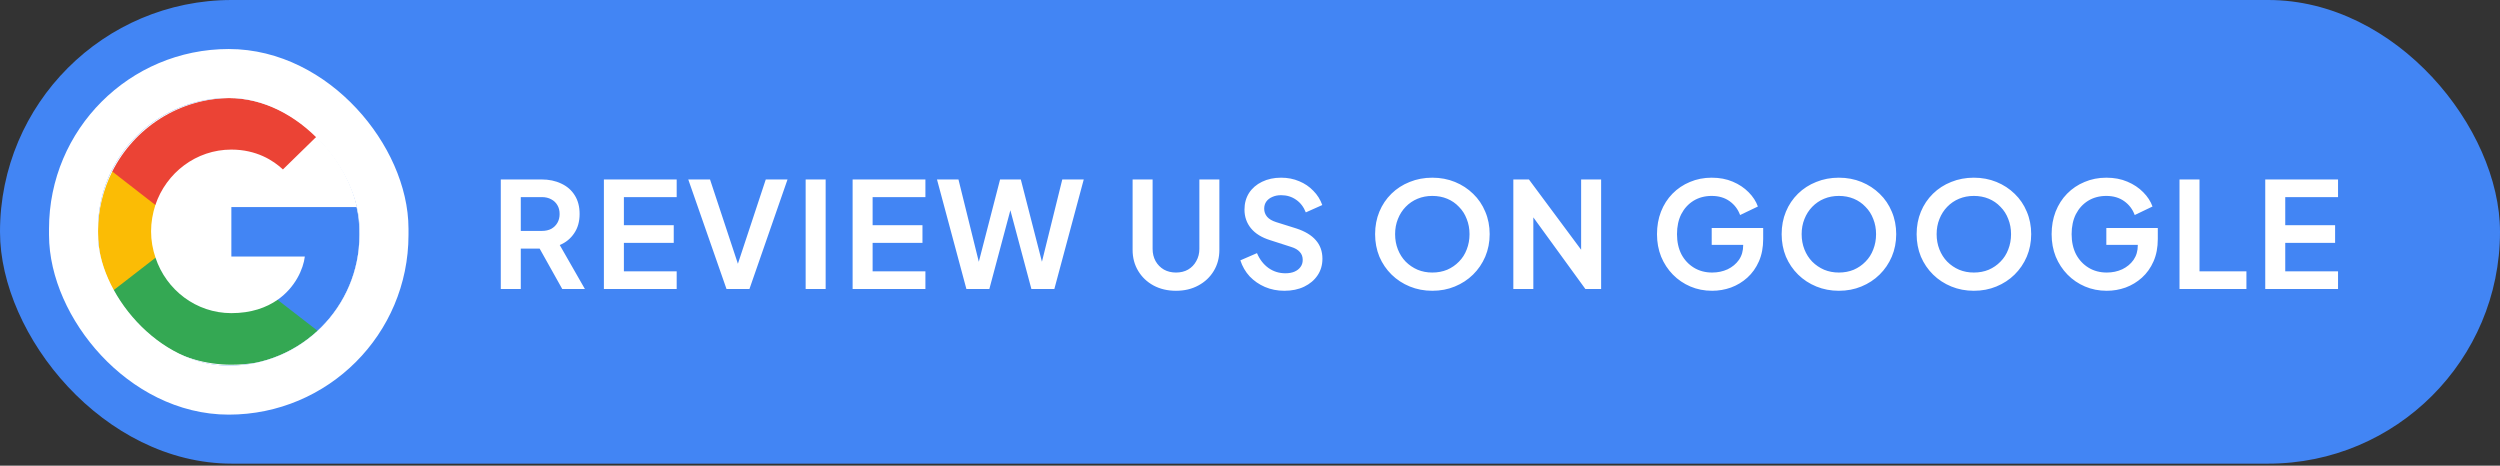
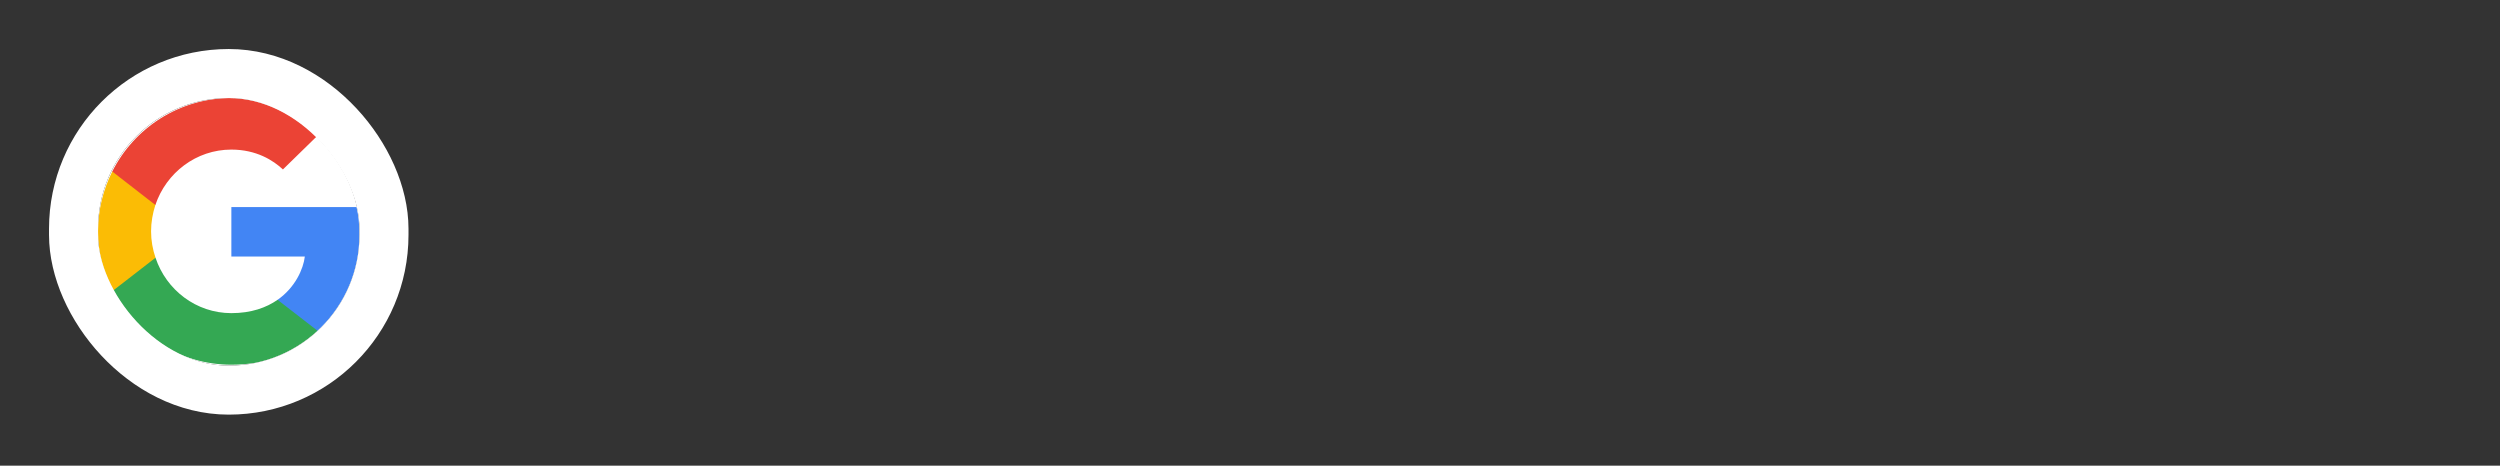
<svg xmlns="http://www.w3.org/2000/svg" width="306" height="57" viewBox="0 0 306 57" fill="none">
  <rect x="0" y="0" width="306" height="57" fill="#333333" stroke="none" />
-   <rect width="306" height="56.75" rx="28.375" fill="#4285F4" />
  <g clip-path="url(#clip0_194_1616)">
    <rect x="12" y="12" width="32" height="32.75" rx="16" fill="white" />
    <path d="M43.985 28.681C43.985 27.34 43.876 26.36 43.64 25.345H28.319V31.401H37.312C37.131 32.906 36.152 35.173 33.976 36.696L33.945 36.898L38.79 40.651L39.125 40.685C42.208 37.838 43.985 33.65 43.985 28.681Z" fill="#4285F4" />
    <path d="M28.319 44.638C32.725 44.638 36.424 43.187 39.125 40.685L33.976 36.696C32.598 37.657 30.748 38.328 28.319 38.328C24.003 38.328 20.341 35.481 19.035 31.546L18.844 31.562L13.806 35.461L13.741 35.644C16.424 40.975 21.936 44.638 28.319 44.638Z" fill="#34A853" />
    <path d="M19.035 31.546C18.691 30.531 18.491 29.443 18.491 28.319C18.491 27.194 18.691 26.107 19.017 25.091L19.008 24.875L13.908 20.914L13.741 20.993C12.635 23.205 12 25.69 12 28.319C12 30.948 12.635 33.432 13.741 35.644L19.035 31.546Z" fill="#FBBC05" />
    <path d="M28.319 18.31C31.383 18.31 33.45 19.634 34.629 20.74L39.234 16.243C36.406 13.614 32.725 12 28.319 12C21.936 12 16.424 15.663 13.741 20.993L19.017 25.091C20.341 21.157 24.003 18.31 28.319 18.31Z" fill="#EB4335" />
  </g>
  <rect x="9" y="9" width="38" height="38.75" rx="19" stroke="white" stroke-width="6" />
-   <path d="M61.296 35.375V21.965H66.282C67.194 21.965 67.998 22.133 68.694 22.469C69.402 22.793 69.954 23.273 70.35 23.909C70.746 24.533 70.944 25.295 70.944 26.195C70.944 27.119 70.722 27.905 70.278 28.553C69.846 29.201 69.258 29.681 68.514 29.993L71.592 35.375H68.82L65.526 29.489L67.11 30.425H63.744V35.375H61.296ZM63.744 28.265H66.318C66.762 28.265 67.146 28.181 67.47 28.013C67.794 27.833 68.046 27.587 68.226 27.275C68.406 26.963 68.496 26.603 68.496 26.195C68.496 25.775 68.406 25.415 68.226 25.115C68.046 24.803 67.794 24.563 67.47 24.395C67.146 24.215 66.762 24.125 66.318 24.125H63.744V28.265ZM73.916 35.375V21.965H82.826V24.125H76.364V27.563H82.466V29.723H76.364V33.215H82.826V35.375H73.916ZM88.924 35.375L84.243 21.965H86.907L90.579 33.071H90.058L93.73 21.965H96.394L91.731 35.375H88.924ZM98.612 35.375V21.965H101.06V35.375H98.612ZM104.36 35.375V21.965H113.27V24.125H106.808V27.563H112.91V29.723H106.808V33.215H113.27V35.375H104.36ZM118.287 35.375L114.687 21.965H117.315L120.141 33.395H119.457L122.409 21.965H124.947L127.881 33.395H127.197L130.023 21.965H132.651L129.051 35.375H126.243L123.273 24.251H124.065L121.095 35.375H118.287ZM143.941 35.591C142.909 35.591 141.991 35.375 141.187 34.943C140.395 34.511 139.771 33.917 139.315 33.161C138.859 32.405 138.631 31.547 138.631 30.587V21.965H141.079V30.461C141.079 31.013 141.199 31.511 141.439 31.955C141.691 32.399 142.033 32.747 142.465 32.999C142.897 33.239 143.389 33.359 143.941 33.359C144.505 33.359 144.997 33.239 145.417 32.999C145.849 32.747 146.185 32.399 146.425 31.955C146.677 31.511 146.803 31.013 146.803 30.461V21.965H149.251V30.587C149.251 31.547 149.023 32.405 148.567 33.161C148.111 33.917 147.481 34.511 146.677 34.943C145.885 35.375 144.973 35.591 143.941 35.591ZM157.203 35.591C156.351 35.591 155.559 35.435 154.827 35.123C154.107 34.811 153.483 34.379 152.955 33.827C152.439 33.263 152.061 32.609 151.821 31.865L153.855 30.983C154.179 31.751 154.647 32.357 155.259 32.801C155.871 33.233 156.561 33.449 157.329 33.449C157.761 33.449 158.133 33.383 158.445 33.251C158.769 33.107 159.015 32.915 159.183 32.675C159.363 32.435 159.453 32.147 159.453 31.811C159.453 31.415 159.333 31.091 159.093 30.839C158.865 30.575 158.517 30.371 158.049 30.227L155.475 29.399C154.431 29.075 153.645 28.589 153.117 27.941C152.589 27.293 152.325 26.531 152.325 25.655C152.325 24.887 152.511 24.209 152.883 23.621C153.267 23.033 153.795 22.577 154.467 22.253C155.151 21.917 155.931 21.749 156.807 21.749C157.611 21.749 158.349 21.893 159.021 22.181C159.693 22.457 160.269 22.847 160.749 23.351C161.241 23.843 161.607 24.425 161.847 25.097L159.831 25.997C159.567 25.325 159.171 24.809 158.643 24.449C158.115 24.077 157.503 23.891 156.807 23.891C156.399 23.891 156.039 23.963 155.727 24.107C155.415 24.239 155.169 24.431 154.989 24.683C154.821 24.923 154.737 25.211 154.737 25.547C154.737 25.919 154.857 26.249 155.097 26.537C155.337 26.813 155.703 27.029 156.195 27.185L158.661 27.959C159.729 28.307 160.527 28.787 161.055 29.399C161.595 30.011 161.865 30.767 161.865 31.667C161.865 32.435 161.667 33.113 161.271 33.701C160.875 34.289 160.329 34.751 159.633 35.087C158.937 35.423 158.127 35.591 157.203 35.591ZM175.315 35.591C174.331 35.591 173.413 35.417 172.561 35.069C171.709 34.721 170.965 34.235 170.329 33.611C169.693 32.987 169.195 32.255 168.835 31.415C168.487 30.563 168.313 29.645 168.313 28.661C168.313 27.665 168.487 26.747 168.835 25.907C169.183 25.067 169.675 24.335 170.311 23.711C170.947 23.087 171.691 22.607 172.543 22.271C173.395 21.923 174.319 21.749 175.315 21.749C176.311 21.749 177.235 21.923 178.087 22.271C178.939 22.619 179.683 23.105 180.319 23.729C180.955 24.341 181.447 25.067 181.795 25.907C182.155 26.747 182.335 27.665 182.335 28.661C182.335 29.645 182.155 30.563 181.795 31.415C181.435 32.255 180.937 32.987 180.301 33.611C179.665 34.235 178.921 34.721 178.069 35.069C177.229 35.417 176.311 35.591 175.315 35.591ZM175.315 33.359C175.975 33.359 176.581 33.245 177.133 33.017C177.685 32.777 178.165 32.447 178.573 32.027C178.993 31.607 179.311 31.109 179.527 30.533C179.755 29.957 179.869 29.333 179.869 28.661C179.869 27.989 179.755 27.371 179.527 26.807C179.311 26.231 178.993 25.733 178.573 25.313C178.165 24.881 177.685 24.551 177.133 24.323C176.581 24.095 175.975 23.981 175.315 23.981C174.667 23.981 174.067 24.095 173.515 24.323C172.963 24.551 172.477 24.881 172.057 25.313C171.649 25.733 171.331 26.231 171.103 26.807C170.875 27.371 170.761 27.989 170.761 28.661C170.761 29.333 170.875 29.957 171.103 30.533C171.331 31.109 171.649 31.607 172.057 32.027C172.477 32.447 172.963 32.777 173.515 33.017C174.067 33.245 174.667 33.359 175.315 33.359ZM185.232 35.375V21.965H187.14L194.52 31.901L193.53 32.099V21.965H195.978V35.375H194.052L186.78 25.367L187.68 25.169V35.375H185.232ZM209.567 35.591C208.607 35.591 207.719 35.417 206.903 35.069C206.087 34.721 205.373 34.235 204.761 33.611C204.149 32.987 203.669 32.255 203.321 31.415C202.985 30.575 202.817 29.657 202.817 28.661C202.817 27.665 202.979 26.747 203.303 25.907C203.639 25.055 204.107 24.323 204.707 23.711C205.319 23.087 206.033 22.607 206.849 22.271C207.665 21.923 208.553 21.749 209.513 21.749C210.473 21.749 211.331 21.911 212.087 22.235C212.855 22.559 213.503 22.991 214.031 23.531C214.559 24.059 214.937 24.641 215.165 25.277L212.987 26.321C212.735 25.625 212.309 25.061 211.709 24.629C211.109 24.197 210.377 23.981 209.513 23.981C208.673 23.981 207.929 24.179 207.281 24.575C206.645 24.971 206.147 25.517 205.787 26.213C205.439 26.909 205.265 27.725 205.265 28.661C205.265 29.597 205.445 30.419 205.805 31.127C206.177 31.823 206.687 32.369 207.335 32.765C207.983 33.161 208.727 33.359 209.567 33.359C210.251 33.359 210.881 33.227 211.457 32.963C212.033 32.687 212.495 32.303 212.843 31.811C213.191 31.307 213.365 30.713 213.365 30.029V29.003L214.481 29.975H209.513V27.905H215.813V29.255C215.813 30.287 215.639 31.199 215.291 31.991C214.943 32.783 214.469 33.449 213.869 33.989C213.281 34.517 212.615 34.919 211.871 35.195C211.127 35.459 210.359 35.591 209.567 35.591ZM225.076 35.591C224.092 35.591 223.174 35.417 222.322 35.069C221.47 34.721 220.726 34.235 220.09 33.611C219.454 32.987 218.956 32.255 218.596 31.415C218.248 30.563 218.074 29.645 218.074 28.661C218.074 27.665 218.248 26.747 218.596 25.907C218.944 25.067 219.436 24.335 220.072 23.711C220.708 23.087 221.452 22.607 222.304 22.271C223.156 21.923 224.08 21.749 225.076 21.749C226.072 21.749 226.996 21.923 227.848 22.271C228.7 22.619 229.444 23.105 230.08 23.729C230.716 24.341 231.208 25.067 231.556 25.907C231.916 26.747 232.096 27.665 232.096 28.661C232.096 29.645 231.916 30.563 231.556 31.415C231.196 32.255 230.698 32.987 230.062 33.611C229.426 34.235 228.682 34.721 227.83 35.069C226.99 35.417 226.072 35.591 225.076 35.591ZM225.076 33.359C225.736 33.359 226.342 33.245 226.894 33.017C227.446 32.777 227.926 32.447 228.334 32.027C228.754 31.607 229.072 31.109 229.288 30.533C229.516 29.957 229.63 29.333 229.63 28.661C229.63 27.989 229.516 27.371 229.288 26.807C229.072 26.231 228.754 25.733 228.334 25.313C227.926 24.881 227.446 24.551 226.894 24.323C226.342 24.095 225.736 23.981 225.076 23.981C224.428 23.981 223.828 24.095 223.276 24.323C222.724 24.551 222.238 24.881 221.818 25.313C221.41 25.733 221.092 26.231 220.864 26.807C220.636 27.371 220.522 27.989 220.522 28.661C220.522 29.333 220.636 29.957 220.864 30.533C221.092 31.109 221.41 31.607 221.818 32.027C222.238 32.447 222.724 32.777 223.276 33.017C223.828 33.245 224.428 33.359 225.076 33.359ZM241.598 35.591C240.614 35.591 239.696 35.417 238.844 35.069C237.992 34.721 237.248 34.235 236.612 33.611C235.976 32.987 235.478 32.255 235.118 31.415C234.77 30.563 234.596 29.645 234.596 28.661C234.596 27.665 234.77 26.747 235.118 25.907C235.466 25.067 235.958 24.335 236.594 23.711C237.23 23.087 237.974 22.607 238.826 22.271C239.678 21.923 240.602 21.749 241.598 21.749C242.594 21.749 243.518 21.923 244.37 22.271C245.222 22.619 245.966 23.105 246.602 23.729C247.238 24.341 247.73 25.067 248.078 25.907C248.438 26.747 248.618 27.665 248.618 28.661C248.618 29.645 248.438 30.563 248.078 31.415C247.718 32.255 247.22 32.987 246.584 33.611C245.948 34.235 245.204 34.721 244.352 35.069C243.512 35.417 242.594 35.591 241.598 35.591ZM241.598 33.359C242.258 33.359 242.864 33.245 243.416 33.017C243.968 32.777 244.448 32.447 244.856 32.027C245.276 31.607 245.594 31.109 245.81 30.533C246.038 29.957 246.152 29.333 246.152 28.661C246.152 27.989 246.038 27.371 245.81 26.807C245.594 26.231 245.276 25.733 244.856 25.313C244.448 24.881 243.968 24.551 243.416 24.323C242.864 24.095 242.258 23.981 241.598 23.981C240.95 23.981 240.35 24.095 239.798 24.323C239.246 24.551 238.76 24.881 238.34 25.313C237.932 25.733 237.614 26.231 237.386 26.807C237.158 27.371 237.044 27.989 237.044 28.661C237.044 29.333 237.158 29.957 237.386 30.533C237.614 31.109 237.932 31.607 238.34 32.027C238.76 32.447 239.246 32.777 239.798 33.017C240.35 33.245 240.95 33.359 241.598 33.359ZM257.869 35.591C256.909 35.591 256.021 35.417 255.205 35.069C254.389 34.721 253.675 34.235 253.063 33.611C252.451 32.987 251.971 32.255 251.623 31.415C251.287 30.575 251.119 29.657 251.119 28.661C251.119 27.665 251.281 26.747 251.605 25.907C251.941 25.055 252.409 24.323 253.009 23.711C253.621 23.087 254.335 22.607 255.151 22.271C255.967 21.923 256.855 21.749 257.815 21.749C258.775 21.749 259.633 21.911 260.389 22.235C261.157 22.559 261.805 22.991 262.333 23.531C262.861 24.059 263.239 24.641 263.467 25.277L261.289 26.321C261.037 25.625 260.611 25.061 260.011 24.629C259.411 24.197 258.679 23.981 257.815 23.981C256.975 23.981 256.231 24.179 255.583 24.575C254.947 24.971 254.449 25.517 254.089 26.213C253.741 26.909 253.567 27.725 253.567 28.661C253.567 29.597 253.747 30.419 254.107 31.127C254.479 31.823 254.989 32.369 255.637 32.765C256.285 33.161 257.029 33.359 257.869 33.359C258.553 33.359 259.183 33.227 259.759 32.963C260.335 32.687 260.797 32.303 261.145 31.811C261.493 31.307 261.667 30.713 261.667 30.029V29.003L262.783 29.975H257.815V27.905H264.115V29.255C264.115 30.287 263.941 31.199 263.593 31.991C263.245 32.783 262.771 33.449 262.171 33.989C261.583 34.517 260.917 34.919 260.173 35.195C259.429 35.459 258.661 35.591 257.869 35.591ZM266.772 35.375V21.965H269.22V33.215H274.962V35.375H266.772ZM277.266 35.375V21.965H286.176V24.125H279.714V27.563H285.816V29.723H279.714V33.215H286.176V35.375H277.266Z" fill="white" />
  <defs>
    <clipPath id="clip0_194_1616">
      <rect x="12" y="12" width="32" height="32.75" rx="16" fill="white" />
    </clipPath>
  </defs>
</svg>